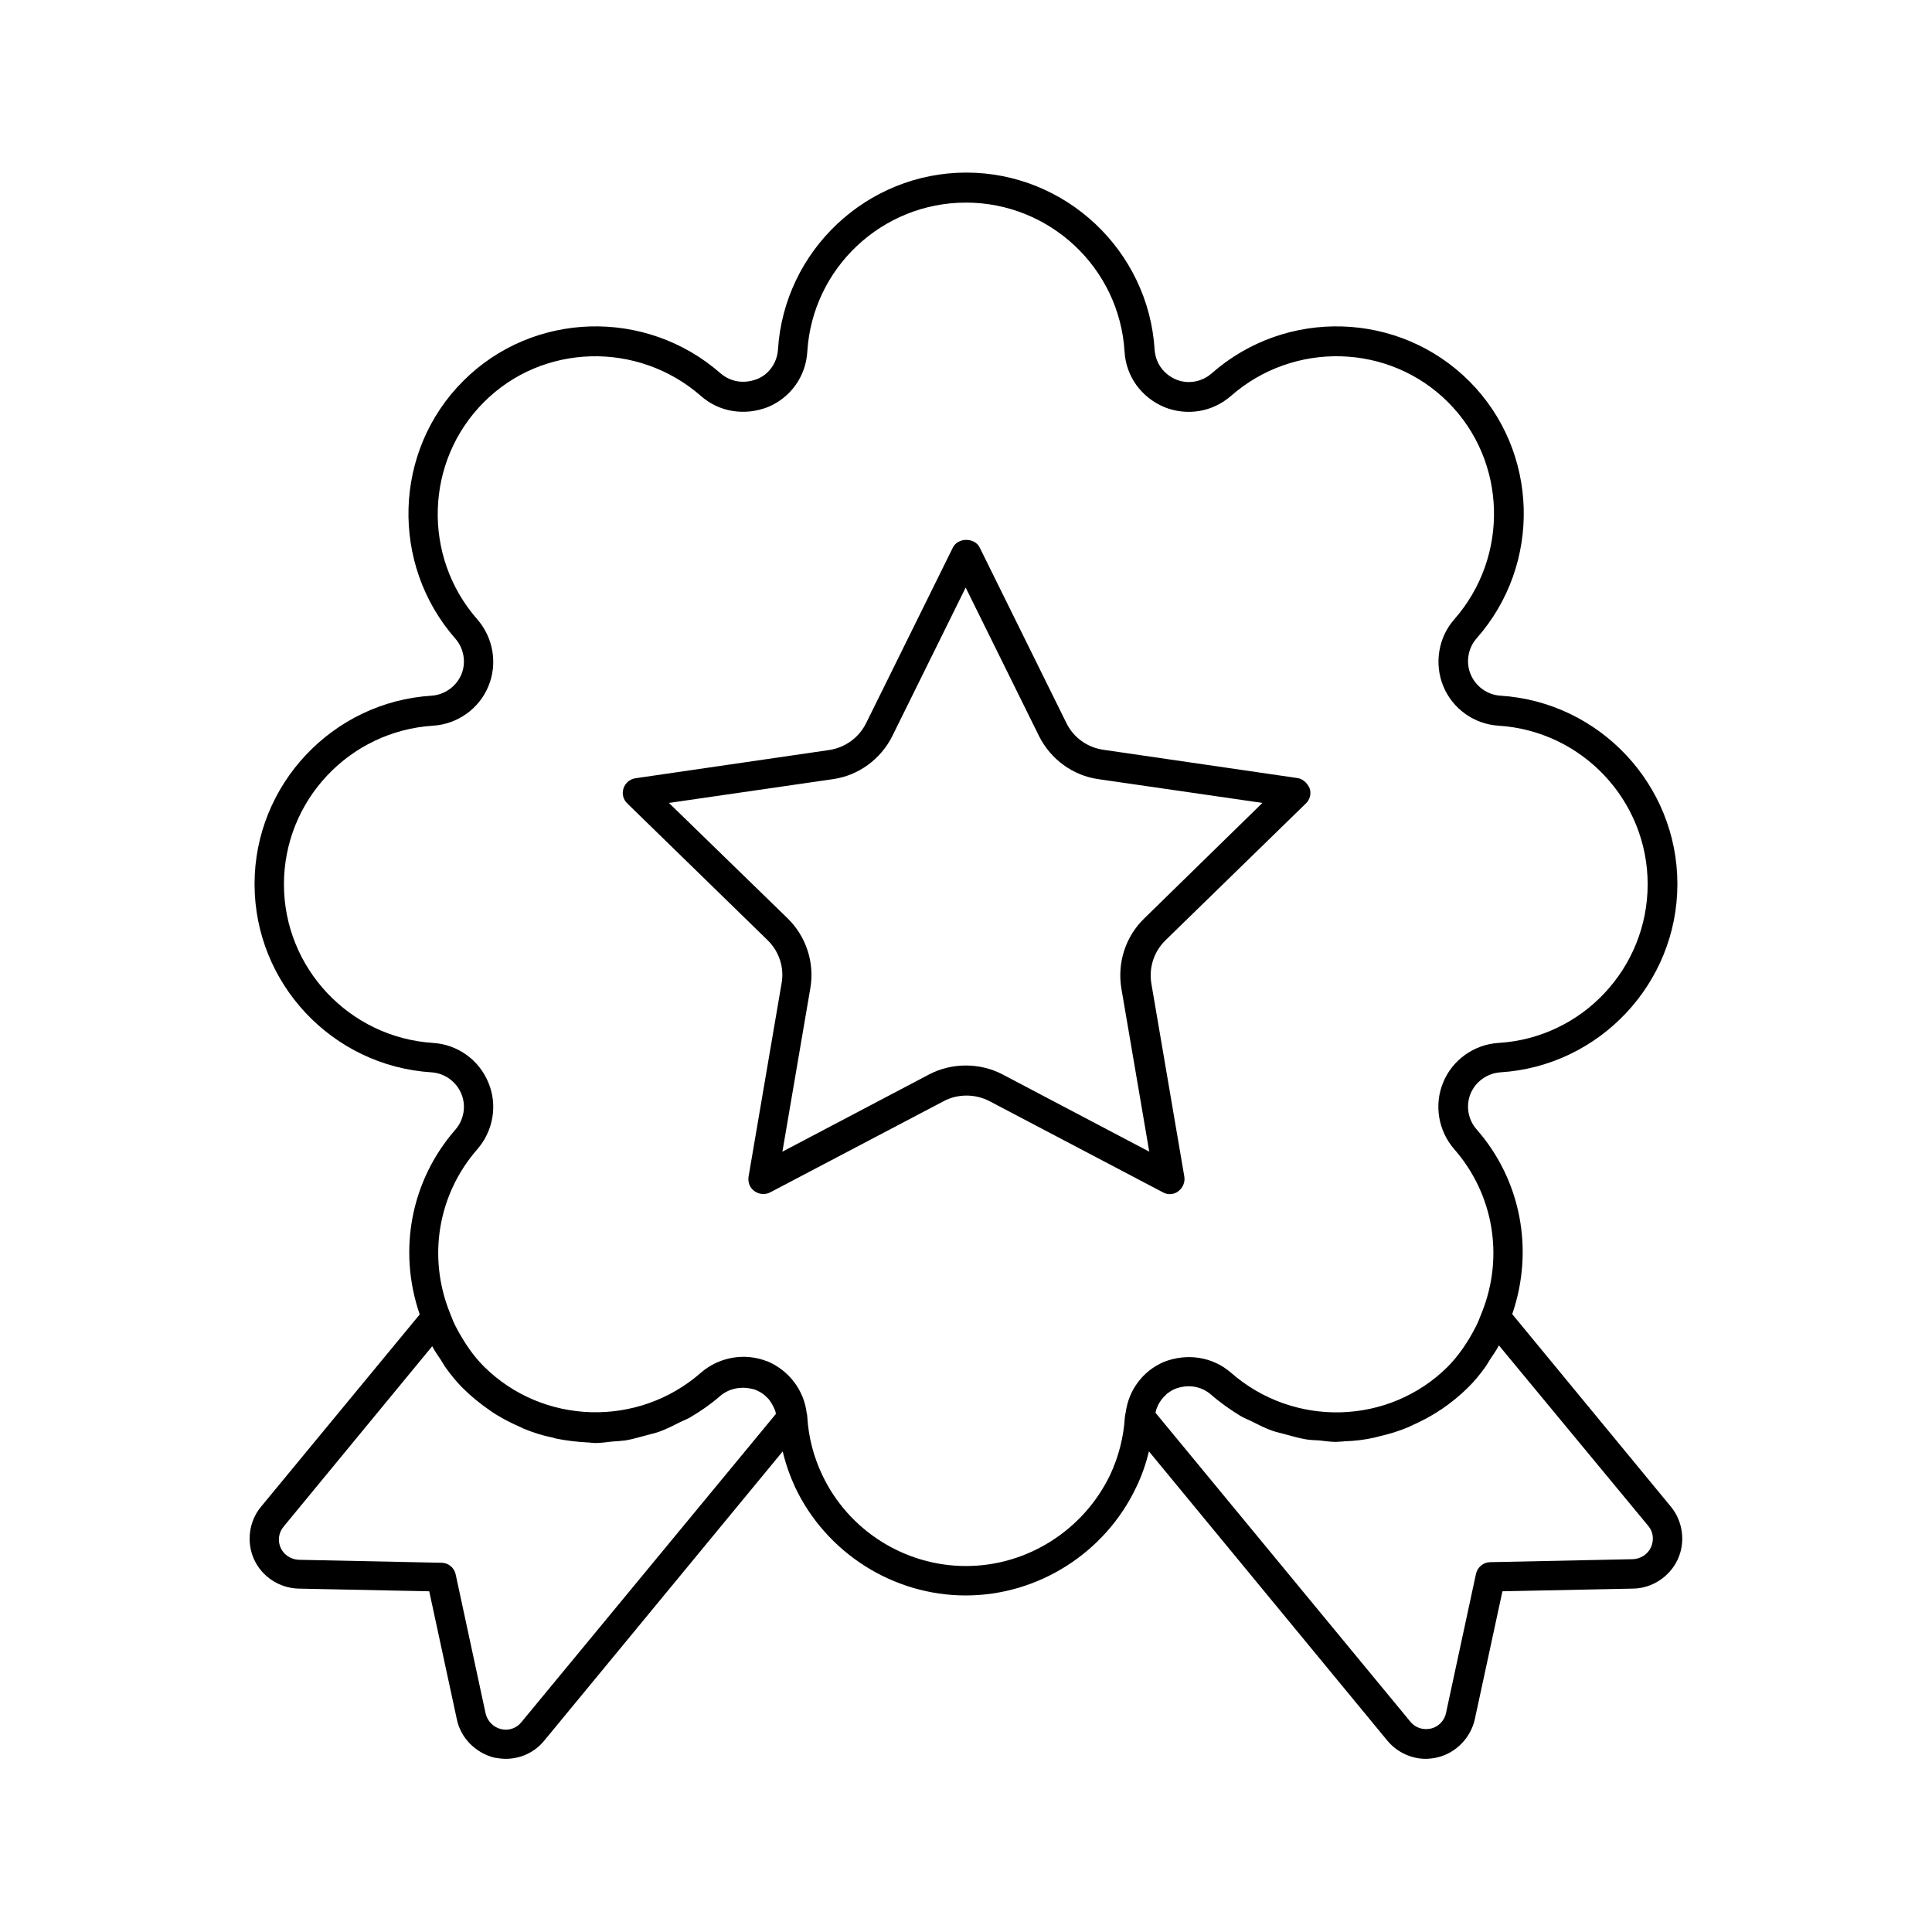
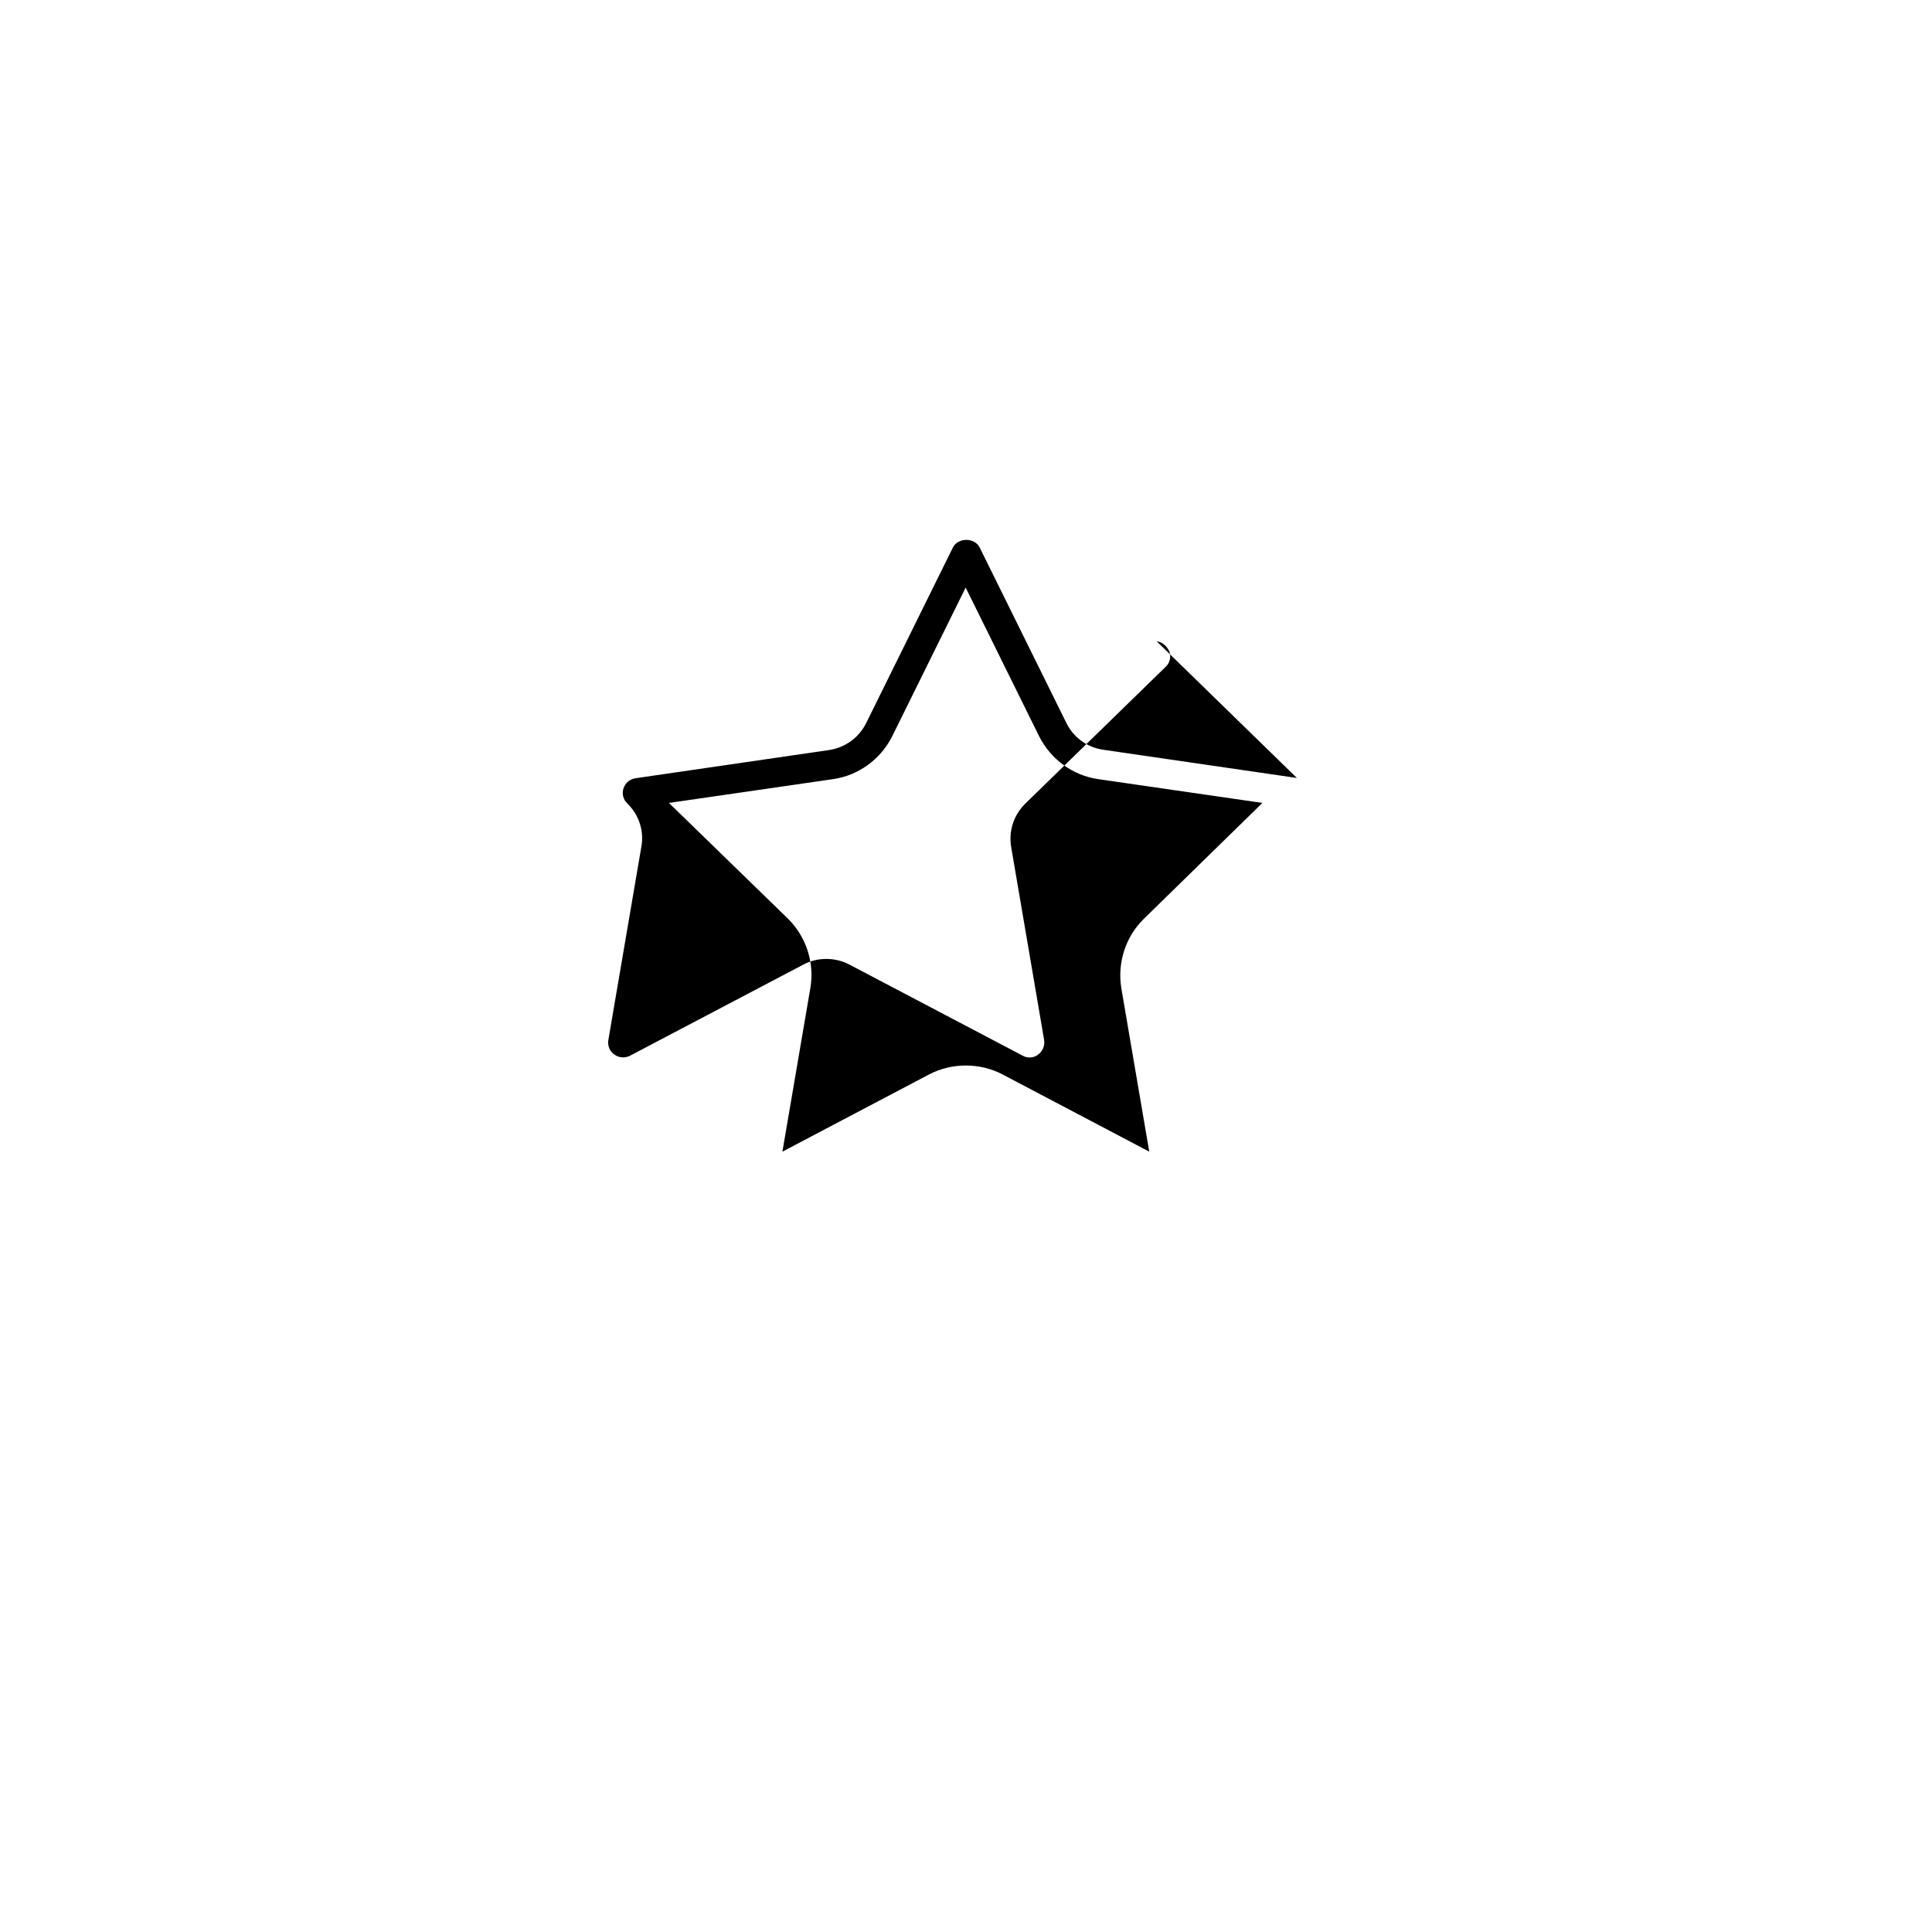
<svg xmlns="http://www.w3.org/2000/svg" fill="#000000" width="800px" height="800px" version="1.1" viewBox="144 144 512 512">
  <g>
-     <path d="m533.35 245c-18.5-18.5-48.492-19.445-68.25-2.047-2.598 2.281-6.219 2.914-9.367 1.652-3.387-1.418-5.512-4.41-5.746-7.949-1.652-26.293-23.617-46.918-49.91-46.918s-48.254 20.625-49.91 46.918c-0.234 3.465-2.363 6.535-5.512 7.793-3.465 1.34-7.008 0.789-9.684-1.496-19.836-17.398-49.828-16.453-68.25 2.047-18.5 18.5-19.363 48.492-2.047 68.25 2.281 2.598 2.914 6.375 1.574 9.523-1.34 3.148-4.41 5.352-7.871 5.59-26.293 1.652-46.918 23.617-46.918 49.91 0 26.371 20.625 48.254 46.918 49.91 3.465 0.234 6.535 2.441 7.871 5.668 1.34 3.148 0.707 6.926-1.574 9.523-11.809 13.539-15.273 32.039-9.445 48.965l-42.035 50.934c-3.227 3.856-3.938 9.367-1.891 13.934 2.125 4.644 6.691 7.637 11.809 7.793l34.637 0.707 7.32 33.93c1.023 4.961 4.961 8.895 9.918 10.156 0.789 0.156 2.203 0.316 2.992 0.316 4.016 0 7.715-1.73 10.234-4.801l63.211-76.672c0.789 3.305 1.891 6.453 3.305 9.523 8.266 17.398 25.977 28.652 45.184 28.652 19.207 0 36.918-11.258 45.184-28.652 1.496-3.07 2.598-6.297 3.387-9.523l63.133 76.594c2.519 3.07 6.297 4.879 10.234 4.879 0.789 0 2.281-0.156 3.148-0.395 4.879-1.18 8.738-5.195 9.84-10.078l7.32-33.93 34.637-0.707c5.039-0.078 9.684-3.148 11.809-7.715s1.418-10.078-1.812-14.012l-42.035-51.012c5.824-16.926 2.363-35.504-9.445-48.965-2.281-2.598-2.914-6.297-1.574-9.523 1.34-3.148 4.41-5.352 7.871-5.59 26.293-1.652 46.918-23.617 46.918-49.91 0-26.293-20.625-48.254-46.918-49.91-3.465-0.234-6.535-2.441-7.871-5.668-1.34-3.148-0.707-6.926 1.574-9.523 17.402-19.684 16.539-49.676-1.961-68.172zm-251.2 355.42c-1.023 1.258-2.519 1.969-4.172 1.969-0.316 0-0.945-0.078-1.18-0.156-2.047-0.473-3.621-2.125-4.094-4.094l-7.949-36.918c-0.395-1.812-1.969-3.07-3.777-3.07l-37.785-0.789c-2.047-0.078-3.938-1.258-4.801-3.148-0.867-1.891-0.551-4.094 0.789-5.668l39.359-47.781c0.707 1.34 1.496 2.441 2.281 3.621 0.473 0.707 0.867 1.496 1.34 2.125 1.418 1.969 2.914 3.777 4.488 5.352 2.203 2.203 4.644 4.172 7.164 5.902 0.078 0.078 0.234 0.156 0.316 0.234 2.441 1.652 5.039 2.992 7.715 4.172 0.234 0.078 0.395 0.156 0.629 0.316 2.598 1.102 5.352 1.969 8.109 2.519 0.234 0.078 0.551 0.156 0.789 0.234 2.754 0.551 5.512 0.867 8.266 1.023 0.316 0 0.629 0 0.945 0.078 0.395 0 0.707 0.078 1.102 0.078 1.574 0 3.07-0.234 4.566-0.395 1.18-0.078 2.441-0.156 3.621-0.316 1.812-0.316 3.621-0.867 5.434-1.34 1.102-0.316 2.281-0.551 3.387-0.945 1.969-0.707 3.777-1.652 5.668-2.598 0.945-0.473 1.891-0.789 2.754-1.34 2.676-1.574 5.273-3.387 7.715-5.512 2.281-1.969 5.434-2.598 8.188-1.969 0.395 0.078 0.789 0.156 1.18 0.316 0.789 0.316 1.496 0.707 2.125 1.18 0.234 0.156 0.395 0.316 0.551 0.473 0.395 0.395 0.789 0.707 1.102 1.18 0.156 0.234 0.316 0.473 0.473 0.707 0.234 0.395 0.473 0.867 0.707 1.34 0.078 0.234 0.234 0.551 0.316 0.789 0.078 0.234 0.078 0.473 0.156 0.707zm298.66-52.035c1.34 1.574 1.574 3.777 0.707 5.668-0.867 1.891-2.754 3.07-4.801 3.148l-37.785 0.789c-1.812 0-3.387 1.34-3.777 3.07l-7.949 36.918c-0.395 1.969-1.969 3.621-3.938 4.094-0.234 0.078-1.023 0.156-1.34 0.156-1.652 0-3.148-0.707-4.172-1.969l-67.543-81.867c0.078-0.234 0.078-0.395 0.156-0.629 0.078-0.316 0.156-0.551 0.316-0.867 0.156-0.473 0.395-0.867 0.629-1.258 0.156-0.234 0.316-0.473 0.473-0.707 0.316-0.395 0.629-0.789 1.023-1.102 0.156-0.156 0.316-0.395 0.551-0.551 0.629-0.473 1.258-0.867 1.969-1.18 3.387-1.34 7.008-0.789 9.605 1.496 2.441 2.125 5.039 3.938 7.715 5.59 0.867 0.551 1.812 0.867 2.754 1.34 1.891 0.945 3.699 1.891 5.668 2.598 1.102 0.395 2.281 0.629 3.387 0.945 1.812 0.473 3.621 1.023 5.434 1.34 1.258 0.234 2.441 0.234 3.699 0.316 1.496 0.156 2.992 0.395 4.488 0.395 0.395 0 0.707-0.078 1.102-0.078 0.316 0 0.707 0 1.023-0.078 2.754-0.078 5.512-0.395 8.188-1.023 0.316-0.078 0.551-0.156 0.867-0.234 2.754-0.629 5.434-1.418 8.031-2.519 0.234-0.078 0.395-0.234 0.629-0.316 2.676-1.18 5.273-2.519 7.715-4.172 0.156-0.078 0.234-0.156 0.395-0.234 2.519-1.73 4.961-3.699 7.164-5.902 1.574-1.574 3.07-3.387 4.41-5.273 0.473-0.629 0.867-1.418 1.34-2.125 0.789-1.18 1.574-2.281 2.281-3.621zm-54.32-222.54c2.441 5.984 8.188 10.078 14.641 10.469 22.199 1.418 39.516 19.836 39.516 42.035 0 22.199-17.32 40.699-39.516 42.035-6.453 0.395-12.203 4.488-14.641 10.391-2.519 5.984-1.34 12.91 2.914 17.789 10.391 11.887 13.227 28.418 7.32 43.219l-0.316 0.789c-0.395 1.023-0.789 2.047-1.34 3.07-2.203 4.328-4.644 7.715-7.32 10.469-15.586 15.586-40.855 16.297-57.543 1.652-4.801-4.172-11.57-5.273-17.789-2.832-5.512 2.363-9.289 7.398-10.078 13.305 0 0.156-0.078 0.234-0.078 0.395-0.078 0.156-0.078 0.316-0.078 0.551 0 0.078-0.078 0.234-0.078 0.316-0.316 5.352-1.652 10.547-3.938 15.43-7.082 14.641-21.961 24.086-38.176 24.086s-31.172-9.445-38.102-24.168c-2.281-4.801-3.621-9.996-3.938-15.273 0-0.234-0.078-0.551-0.078-0.789 0-0.078-0.078-0.156-0.078-0.234-0.707-6.062-4.644-11.336-10.391-13.777h-0.078c-5.902-2.363-12.754-1.18-17.555 2.992-16.688 14.641-41.957 13.855-57.543-1.652-2.754-2.754-5.117-6.141-7.398-10.469-0.551-1.023-0.945-2.047-1.34-3.07l-0.316-0.789c-5.902-14.801-3.07-31.332 7.32-43.219 4.25-4.879 5.434-11.809 2.914-17.711-2.441-5.984-8.188-10.078-14.641-10.469-22.121-1.418-39.516-19.836-39.516-42.035 0-22.199 17.32-40.621 39.516-42.035 6.453-0.395 12.203-4.488 14.641-10.391 2.519-5.984 1.34-12.91-2.914-17.789-14.641-16.688-13.855-41.957 1.73-57.543 15.508-15.586 40.777-16.297 57.543-1.652 4.801 4.25 11.57 5.352 17.789 2.914 5.984-2.519 9.996-8.109 10.391-14.641 1.344-22.203 19.844-39.523 42.043-39.523s40.699 17.32 42.035 39.516c0.395 6.535 4.41 12.121 10.629 14.719 5.984 2.363 12.676 1.258 17.555-2.992 16.688-14.641 41.957-13.934 57.543 1.652 15.586 15.586 16.297 40.855 1.652 57.543-4.25 4.809-5.352 11.816-2.914 17.719z" />
-     <path d="m487.69 350.17-51.324-7.477c-4.25-0.629-7.871-3.227-9.762-7.086l-22.984-46.523c-1.34-2.676-5.746-2.676-7.086 0l-22.984 46.523c-1.891 3.856-5.59 6.535-9.84 7.164l-51.324 7.477c-1.496 0.234-2.676 1.258-3.148 2.676-0.473 1.418-0.078 2.992 1.023 4.016l37.156 36.211c3.07 2.992 4.488 7.32 3.699 11.492l-8.738 51.168c-0.234 1.496 0.316 2.992 1.574 3.856 1.18 0.867 2.832 1.023 4.172 0.316l45.973-24.168c3.699-1.969 8.344-1.969 12.121 0l45.973 24.168c0.551 0.316 1.18 0.473 1.812 0.473 0.789 0 1.652-0.234 2.281-0.789 1.18-0.867 1.812-2.363 1.574-3.856l-8.738-51.168c-0.707-4.25 0.707-8.5 3.777-11.492l37.156-36.211c1.102-1.023 1.496-2.598 1.023-4.016-0.707-1.574-1.969-2.598-3.387-2.754zm-40.461 37.234c-4.961 4.801-7.164 11.73-6.062 18.5l7.398 43.297-38.887-20.469c-5.984-3.148-13.461-3.148-19.445 0l-38.887 20.469 7.398-43.297c1.18-6.769-1.102-13.699-5.984-18.5l-31.488-30.621 43.453-6.297c6.769-0.945 12.676-5.273 15.742-11.414l19.445-39.359 19.445 39.359c3.07 6.141 8.973 10.469 15.742 11.414l43.453 6.297z" />
+     <path d="m487.69 350.17-51.324-7.477c-4.25-0.629-7.871-3.227-9.762-7.086l-22.984-46.523c-1.34-2.676-5.746-2.676-7.086 0l-22.984 46.523c-1.891 3.856-5.59 6.535-9.84 7.164l-51.324 7.477c-1.496 0.234-2.676 1.258-3.148 2.676-0.473 1.418-0.078 2.992 1.023 4.016c3.07 2.992 4.488 7.32 3.699 11.492l-8.738 51.168c-0.234 1.496 0.316 2.992 1.574 3.856 1.18 0.867 2.832 1.023 4.172 0.316l45.973-24.168c3.699-1.969 8.344-1.969 12.121 0l45.973 24.168c0.551 0.316 1.18 0.473 1.812 0.473 0.789 0 1.652-0.234 2.281-0.789 1.18-0.867 1.812-2.363 1.574-3.856l-8.738-51.168c-0.707-4.25 0.707-8.5 3.777-11.492l37.156-36.211c1.102-1.023 1.496-2.598 1.023-4.016-0.707-1.574-1.969-2.598-3.387-2.754zm-40.461 37.234c-4.961 4.801-7.164 11.73-6.062 18.5l7.398 43.297-38.887-20.469c-5.984-3.148-13.461-3.148-19.445 0l-38.887 20.469 7.398-43.297c1.18-6.769-1.102-13.699-5.984-18.5l-31.488-30.621 43.453-6.297c6.769-0.945 12.676-5.273 15.742-11.414l19.445-39.359 19.445 39.359c3.07 6.141 8.973 10.469 15.742 11.414l43.453 6.297z" />
  </g>
</svg>